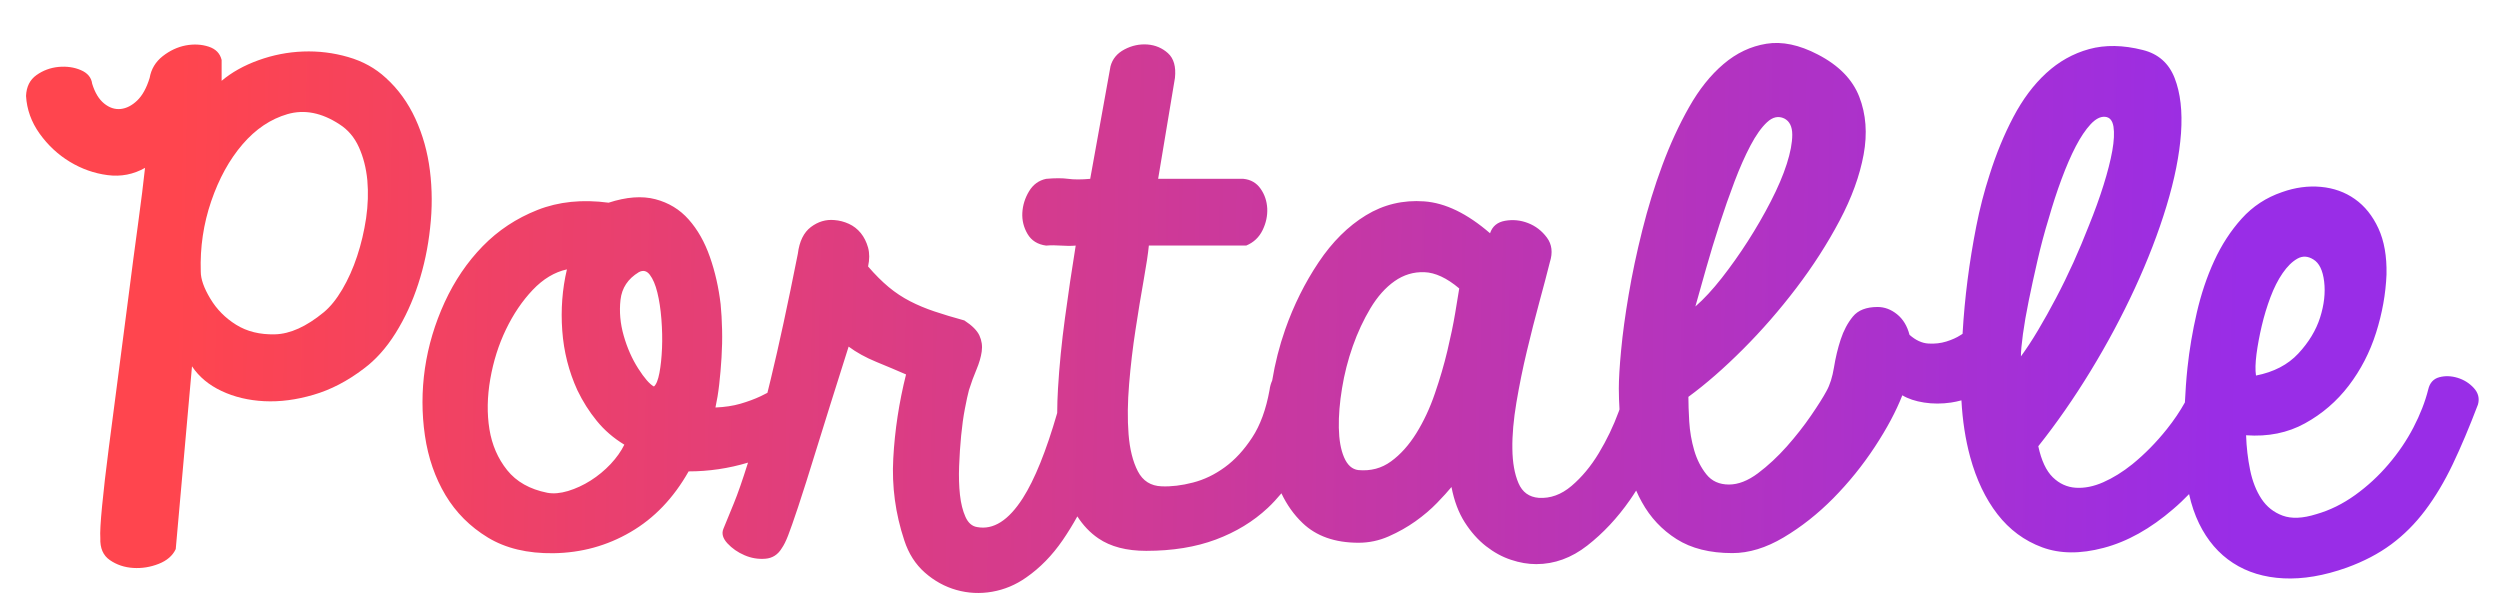
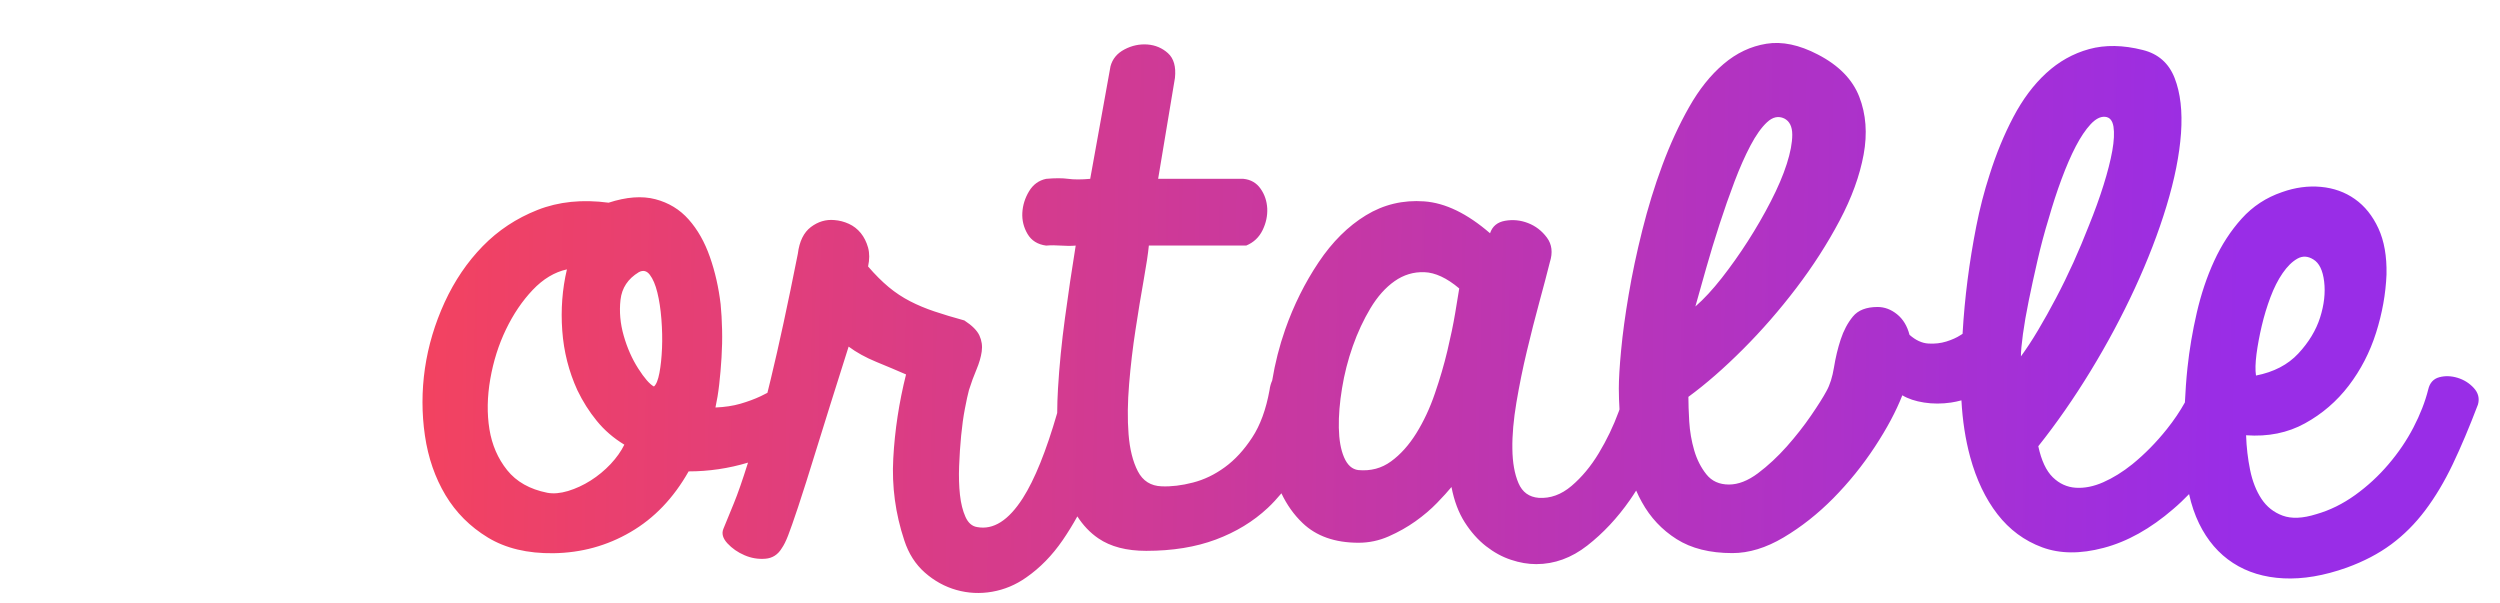
<svg xmlns="http://www.w3.org/2000/svg" version="1.1" id="Layer_1" x="0px" y="0px" viewBox="0 0 444.55 107.25" style="enable-background:new 0 0 444.55 107.25;" xml:space="preserve">
  <style type="text/css">
	.st0{fill:url(#SVGID_1_);}
	.st1{fill:url(#SVGID_00000169543073207033805450000003478443391283314607_);}
</style>
  <g>
    <linearGradient id="SVGID_1_" gradientUnits="userSpaceOnUse" x1="30.099" y1="55.524" x2="398.521" y2="48.855" gradientTransform="matrix(1 0 0 -1 0 110)">
      <stop offset="1.884178e-03" style="stop-color:#FF454E" />
      <stop offset="1" style="stop-color:#992DE7" />
    </linearGradient>
-     <path class="st0" d="M76.45,30.35c-0.41-3.3-1.27-6.38-2.58-9.23c-1.31-2.85-3.06-5.28-5.26-7.27c-1.86-1.72-4.09-2.96-6.71-3.71   c-2.62-0.76-5.28-1.08-8-0.98c-2.72,0.1-5.37,0.62-7.94,1.55c-2.58,0.93-4.76,2.15-6.55,3.66v-3.71c-0.28-1.17-1.05-1.96-2.32-2.37   s-2.63-0.48-4.08-0.21c-1.44,0.28-2.8,0.91-4.08,1.91c-1.27,1-2.05,2.29-2.32,3.87c-0.55,1.79-1.29,3.13-2.22,4.02   s-1.91,1.39-2.94,1.5c-1.03,0.1-2.01-0.22-2.94-0.98s-1.63-1.92-2.12-3.51c-0.14-1.1-0.81-1.91-2.01-2.42   c-1.2-0.52-2.53-0.7-3.97-0.57c-1.44,0.14-2.75,0.62-3.92,1.45s-1.79,2.06-1.86,3.71c0.14,2.41,0.94,4.64,2.42,6.71   c1.48,2.06,3.27,3.73,5.37,5s4.33,2.06,6.71,2.37s4.59-0.12,6.66-1.29c-0.28,2.62-0.69,5.93-1.24,9.96   c-0.55,4.02-1.12,8.32-1.7,12.9s-1.19,9.22-1.81,13.93c-0.62,4.71-1.19,9.06-1.7,13.05c-0.52,3.99-0.91,7.43-1.19,10.32   s-0.38,4.78-0.31,5.67c-0.07,1.79,0.5,3.1,1.7,3.92c1.2,0.83,2.58,1.29,4.13,1.39c1.55,0.1,3.06-0.14,4.54-0.72   c1.48-0.58,2.49-1.46,3.04-2.63l2.89-32.5c1.24,1.86,2.99,3.32,5.26,4.39c2.27,1.07,4.8,1.67,7.58,1.81   c2.79,0.14,5.71-0.24,8.77-1.14c3.06-0.89,6.04-2.44,8.93-4.64c2.13-1.58,4.02-3.7,5.67-6.34c1.65-2.65,2.99-5.55,4.02-8.72   c1.03-3.16,1.74-6.48,2.11-9.96C76.88,37.04,76.86,33.65,76.45,30.35z M65.1,38.81c-0.35,2.34-0.88,4.59-1.6,6.76   s-1.6,4.13-2.63,5.88c-1.03,1.75-2.13,3.11-3.3,4.08c-3.1,2.55-5.98,3.85-8.67,3.92c-2.68,0.07-4.99-0.5-6.91-1.7   c-1.93-1.2-3.46-2.75-4.59-4.64c-1.14-1.89-1.7-3.49-1.7-4.8c-0.14-4.33,0.48-8.51,1.86-12.54c1.38-4.02,3.23-7.39,5.57-10.11   s5-4.5,8-5.37c2.99-0.86,6.07-0.26,9.23,1.81c1.51,0.96,2.67,2.32,3.46,4.08c0.79,1.75,1.29,3.71,1.5,5.88   C65.51,34.22,65.44,36.47,65.1,38.81z" />
    <linearGradient id="SVGID_00000152229365033643879190000006110405488117263016_" gradientUnits="userSpaceOnUse" x1="30.137" y1="57.617" x2="398.559" y2="50.949" gradientTransform="matrix(1 0 0 -1 0 110)">
      <stop offset="1.884178e-03" style="stop-color:#FF454E" />
      <stop offset="1" style="stop-color:#992DE7" />
    </linearGradient>
    <path style="fill:url(#SVGID_00000152229365033643879190000006110405488117263016_);" d="M439.89,68.99   c-0.79-0.86-1.75-1.46-2.89-1.81c-1.13-0.34-2.22-0.38-3.25-0.1s-1.69,1-1.96,2.17c-0.55,2.2-1.43,4.45-2.63,6.76   c-1.2,2.31-2.68,4.49-4.44,6.55c-1.75,2.06-3.73,3.89-5.93,5.47c-2.2,1.58-4.51,2.72-6.91,3.4c-2.41,0.76-4.4,0.84-5.98,0.26   c-1.58-0.58-2.84-1.58-3.77-2.99c-0.93-1.41-1.6-3.11-2.01-5.11c-0.41-1.99-0.65-4.06-0.72-6.19c3.92,0.28,7.41-0.43,10.47-2.12   c3.06-1.68,5.66-3.92,7.79-6.71s3.75-5.92,4.85-9.39s1.72-6.93,1.86-10.37c0.07-3.23-0.41-5.97-1.44-8.2s-2.42-3.97-4.18-5.21   c-1.75-1.24-3.77-1.96-6.04-2.17c-2.27-0.21-4.58,0.1-6.91,0.93c-2.82,0.96-5.21,2.53-7.17,4.7c-1.96,2.17-3.59,4.68-4.9,7.53   s-2.34,5.93-3.1,9.23s-1.31,6.55-1.65,9.75c-0.23,2.13-0.36,4.18-0.46,6.19c-0.88,1.58-1.94,3.16-3.21,4.75   c-1.89,2.37-3.94,4.45-6.14,6.24c-1.72,1.38-3.44,2.44-5.16,3.2c-1.72,0.76-3.35,1.08-4.9,0.98s-2.91-0.72-4.08-1.86   c-1.17-1.14-2.03-2.97-2.58-5.52c3.23-4.06,6.33-8.51,9.29-13.36c2.96-4.85,5.59-9.77,7.89-14.75c2.3-4.99,4.18-9.85,5.62-14.6   s2.3-9.06,2.58-12.95c0.27-3.89-0.1-7.15-1.13-9.8s-2.92-4.32-5.67-5c-3.51-0.89-6.69-0.94-9.54-0.16   c-2.86,0.79-5.4,2.22-7.64,4.28c-2.24,2.06-4.18,4.66-5.83,7.79s-3.06,6.55-4.23,10.27c-0.96,2.96-1.75,6.02-2.37,9.18   s-1.14,6.34-1.55,9.54c-0.41,3.2-0.7,6.36-0.88,9.49c0,0.03,0,0.05,0,0.08c-0.11,0.07-0.23,0.14-0.36,0.23   c-0.69,0.45-1.53,0.83-2.53,1.14c-1,0.31-2.06,0.43-3.2,0.36s-2.25-0.58-3.35-1.55c-0.41-1.58-1.15-2.8-2.22-3.66   s-2.22-1.29-3.46-1.29c-2,0-3.46,0.57-4.39,1.7c-0.93,1.14-1.65,2.49-2.17,4.08c-0.52,1.58-0.91,3.23-1.19,4.95   c-0.28,1.72-0.72,3.13-1.34,4.23c-0.55,1.03-1.46,2.48-2.73,4.33c-1.27,1.86-2.72,3.7-4.33,5.52c-1.62,1.82-3.32,3.4-5.11,4.75   c-1.79,1.34-3.51,2.01-5.16,2.01c-1.72,0-3.06-0.6-4.02-1.81c-0.96-1.2-1.69-2.63-2.17-4.28s-0.77-3.35-0.88-5.11   c-0.1-1.75-0.15-3.22-0.15-4.39c3.1-2.27,6.33-5.09,9.7-8.46c3.37-3.37,6.53-7,9.49-10.89s5.52-7.87,7.69-11.97   c2.17-4.09,3.59-8.01,4.28-11.76s0.43-7.17-0.77-10.27c-1.2-3.1-3.66-5.61-7.38-7.53c-3.3-1.72-6.35-2.36-9.13-1.91   c-2.79,0.45-5.33,1.65-7.63,3.61c-2.31,1.96-4.35,4.52-6.14,7.69c-1.79,3.16-3.37,6.6-4.75,10.32c-1.38,3.71-2.56,7.57-3.56,11.56   s-1.81,7.81-2.42,11.45c-0.62,3.65-1.07,6.93-1.34,9.85c-0.28,2.92-0.41,5.21-0.41,6.86c0,1.23,0.05,2.46,0.12,3.68   c-0.04,0.12-0.08,0.23-0.12,0.35c-0.96,2.62-2.15,5.09-3.56,7.43c-1.41,2.34-3.03,4.28-4.85,5.83s-3.77,2.25-5.83,2.12   c-1.72-0.14-2.92-1.01-3.61-2.63c-0.69-1.62-1.05-3.64-1.08-6.09c-0.04-2.44,0.21-5.19,0.72-8.25c0.52-3.06,1.13-6.1,1.86-9.13   c0.72-3.03,1.46-5.93,2.22-8.72s1.38-5.14,1.86-7.07c0.55-1.72,0.38-3.18-0.52-4.39c-0.89-1.2-2.01-2.06-3.35-2.58   c-1.34-0.52-2.7-0.65-4.08-0.41c-1.38,0.24-2.27,0.98-2.68,2.22c-4.06-3.51-7.96-5.4-11.71-5.67c-3.75-0.27-7.21,0.55-10.37,2.48   c-3.16,1.93-5.97,4.71-8.41,8.36s-4.42,7.62-5.93,11.92c-1.05,2.99-1.81,6.02-2.32,9.1c-0.22,0.49-0.39,1.03-0.47,1.69   c-0.62,3.44-1.65,6.26-3.1,8.46c-1.44,2.2-3.06,3.96-4.85,5.26c-1.79,1.31-3.68,2.22-5.67,2.73c-2,0.52-3.85,0.74-5.57,0.67   c-1.93-0.07-3.34-0.96-4.23-2.68s-1.44-3.92-1.65-6.6c-0.21-2.68-0.17-5.66,0.1-8.93c0.27-3.27,0.65-6.48,1.14-9.65   c0.48-3.16,0.96-6.09,1.44-8.77s0.79-4.75,0.93-6.19h17.33c1.31-0.55,2.27-1.46,2.89-2.73s0.89-2.56,0.83-3.87   c-0.07-1.31-0.46-2.48-1.19-3.51c-0.72-1.03-1.74-1.62-3.04-1.75h-15.17l2.99-17.95c0.21-1.99-0.21-3.46-1.24-4.39   s-2.25-1.44-3.66-1.55c-1.41-0.1-2.77,0.19-4.08,0.88c-1.31,0.69-2.13,1.69-2.48,2.99l-3.61,20.02c-1.58,0.14-2.89,0.14-3.92,0   s-2.34-0.14-3.92,0c-1.31,0.28-2.32,1.02-3.04,2.22c-0.72,1.2-1.12,2.48-1.19,3.82s0.24,2.6,0.93,3.77   c0.69,1.17,1.79,1.86,3.3,2.06c0.83-0.07,1.7-0.07,2.63,0c0.93,0.07,1.81,0.07,2.63,0c-0.69,4.27-1.33,8.56-1.91,12.9   c-0.59,4.33-1,8.51-1.24,12.54c-0.09,1.48-0.13,2.92-0.14,4.33c-1.96,6.78-4,11.82-6.1,15.12c-2.55,3.99-5.26,5.71-8.15,5.16   c-0.89-0.14-1.58-0.74-2.06-1.81s-0.81-2.37-0.98-3.92c-0.17-1.55-0.22-3.25-0.15-5.11s0.19-3.66,0.36-5.42   c0.17-1.75,0.39-3.35,0.67-4.8c0.27-1.45,0.52-2.54,0.72-3.3c0.41-1.31,0.86-2.53,1.34-3.66c0.48-1.14,0.79-2.2,0.93-3.2   s0-1.94-0.41-2.84c-0.41-0.89-1.31-1.79-2.68-2.68c-2-0.55-3.77-1.08-5.31-1.6c-1.55-0.52-2.99-1.12-4.33-1.81   c-1.34-0.69-2.62-1.53-3.82-2.53c-1.2-1-2.42-2.22-3.66-3.66c0.27-1.24,0.27-2.36,0-3.35c-0.28-1-0.71-1.86-1.29-2.58   c-0.59-0.72-1.29-1.27-2.12-1.65s-1.69-0.6-2.58-0.67c-1.51-0.14-2.91,0.28-4.18,1.24c-1.27,0.96-2.05,2.55-2.32,4.75   c-1.79,9.01-3.39,16.42-4.8,22.24c-0.21,0.86-0.41,1.69-0.61,2.49c-0.39,0.21-0.79,0.41-1.19,0.6c-1.1,0.52-2.31,0.96-3.61,1.34   c-1.31,0.38-2.79,0.6-4.44,0.67c0.27-1.24,0.5-2.61,0.67-4.13c0.17-1.51,0.31-3.09,0.41-4.75c0.1-1.65,0.14-3.3,0.1-4.95   s-0.12-3.16-0.26-4.54c-0.35-2.96-0.98-5.76-1.91-8.41s-2.18-4.86-3.77-6.65c-1.58-1.79-3.56-2.99-5.93-3.61s-5.14-0.41-8.31,0.62   c-4.68-0.62-8.89-0.19-12.64,1.29s-7,3.63-9.75,6.45s-5,6.14-6.76,9.96c-1.75,3.82-2.92,7.74-3.51,11.76   c-0.58,4.02-0.58,8.01,0,11.97s1.81,7.48,3.66,10.58c1.86,3.1,4.37,5.61,7.53,7.53c3.16,1.92,7.05,2.85,11.66,2.79   c4.95-0.07,9.53-1.32,13.72-3.77c4.2-2.44,7.64-6.04,10.32-10.78c3.57,0,7.1-0.52,10.56-1.56c-0.98,3.12-1.82,5.54-2.52,7.24   c-0.76,1.86-1.38,3.37-1.86,4.54c-0.34,0.83-0.1,1.69,0.72,2.58c0.83,0.89,1.84,1.6,3.04,2.11c1.2,0.52,2.44,0.72,3.71,0.62   s2.25-0.74,2.94-1.91c0.34-0.48,0.7-1.2,1.08-2.17c0.38-0.96,0.98-2.68,1.81-5.16s1.92-5.95,3.3-10.42s3.27-10.49,5.67-18.06   c1.38,1.03,3.03,1.94,4.95,2.73c1.93,0.79,3.68,1.53,5.26,2.22c-1.24,4.95-2,9.92-2.27,14.91c-0.28,4.99,0.38,9.85,1.96,14.6   c0.76,2.34,1.98,4.25,3.66,5.73c1.68,1.48,3.56,2.51,5.62,3.09c2.06,0.58,4.18,0.69,6.35,0.31c2.17-0.38,4.18-1.22,6.04-2.53   c2.48-1.72,4.64-3.94,6.5-6.65c0.93-1.36,1.8-2.77,2.6-4.22c1.01,1.57,2.24,2.89,3.74,3.91c2.17,1.48,5,2.22,8.51,2.22   c4.68,0,8.8-0.67,12.38-2.01c3.58-1.34,6.65-3.21,9.23-5.62c0.87-0.81,1.66-1.69,2.43-2.6c0.96,2.03,2.21,3.8,3.76,5.28   c2.44,2.34,5.76,3.51,9.96,3.51c1.86,0,3.65-0.38,5.37-1.14s3.3-1.65,4.75-2.68c1.44-1.03,2.72-2.11,3.82-3.25   c1.1-1.14,1.96-2.08,2.58-2.84c0.48,2.48,1.27,4.57,2.37,6.29s2.36,3.13,3.77,4.23c1.41,1.1,2.89,1.91,4.44,2.42   c1.55,0.52,3.04,0.77,4.49,0.77c3.23,0,6.26-1.1,9.08-3.3c2.82-2.2,5.35-4.9,7.58-8.1c0.39-0.55,0.75-1.12,1.11-1.68   c0.31,0.7,0.64,1.39,1.01,2.04c1.51,2.75,3.58,4.95,6.19,6.6c2.61,1.65,5.91,2.48,9.9,2.48c2.96,0,6-0.93,9.13-2.79   s6.07-4.18,8.82-6.96c2.75-2.79,5.21-5.83,7.38-9.13c2.17-3.3,3.8-6.36,4.9-9.18c1.03,0.62,2.32,1.05,3.87,1.29s3.15,0.24,4.8,0   c0.61-0.09,1.23-0.23,1.84-0.39c0.19,3.56,0.7,6.93,1.56,10.09c1.1,4.02,2.72,7.41,4.85,10.16s4.78,4.71,7.94,5.88   s6.81,1.2,10.94,0.1c4.19-1.1,8.32-3.4,12.38-6.91c0.97-0.82,1.9-1.71,2.81-2.65c0.42,1.92,1.02,3.66,1.78,5.23   c1.48,3.03,3.49,5.37,6.04,7.02c2.54,1.65,5.54,2.56,8.98,2.73c3.44,0.17,7.19-0.46,11.25-1.91c3.03-1.1,5.66-2.48,7.89-4.13   c2.23-1.65,4.25-3.66,6.04-6.04c1.79-2.37,3.42-5.11,4.9-8.2c1.48-3.1,2.97-6.64,4.49-10.63   C440.94,70.83,440.68,69.85,439.89,68.99z M401.25,62.96c0.21-1.58,0.52-3.25,0.93-5s0.93-3.46,1.55-5.11s1.34-3.08,2.17-4.28   c0.83-1.2,1.7-2.06,2.63-2.58s1.87-0.46,2.84,0.15c1.03,0.62,1.67,1.93,1.91,3.92c0.24,2,0,4.13-0.72,6.4s-2.01,4.4-3.87,6.4   s-4.37,3.3-7.53,3.92C401.01,65.81,401.05,64.54,401.25,62.96z M303.39,47.69c0.72-2.54,1.51-5.14,2.37-7.79s1.75-5.19,2.68-7.64   c0.93-2.44,1.87-4.57,2.84-6.4c0.96-1.82,1.94-3.2,2.94-4.13c1-0.93,2.01-1.15,3.04-0.67c0.96,0.48,1.44,1.45,1.44,2.89   c0,1.45-0.33,3.18-0.98,5.21c-0.65,2.03-1.6,4.25-2.84,6.66s-2.6,4.76-4.08,7.07c-1.48,2.31-3.03,4.49-4.64,6.55   c-1.62,2.06-3.18,3.75-4.69,5.06C302.03,52.5,302.67,50.23,303.39,47.69z M108.59,82.51c-1.07,1.13-2.25,2.11-3.56,2.94   s-2.65,1.44-4.02,1.86c-1.38,0.41-2.62,0.52-3.71,0.31c-3.1-0.62-5.47-1.96-7.12-4.02s-2.7-4.49-3.15-7.27   c-0.45-2.79-0.4-5.76,0.15-8.93c0.55-3.16,1.48-6.1,2.79-8.82s2.89-5.06,4.75-7.02s3.89-3.18,6.09-3.66   c-0.83,3.51-1.1,7.14-0.83,10.89s1.17,7.27,2.68,10.58c0.96,2,2.11,3.82,3.46,5.47c1.34,1.65,2.97,3.06,4.9,4.23   C110.46,80.22,109.65,81.37,108.59,82.51z M117.72,61.92c-0.07,1.65-0.22,3.11-0.46,4.39c-0.24,1.27-0.57,2.08-0.98,2.42   c-0.76-0.41-1.69-1.48-2.79-3.2c-1.1-1.72-1.96-3.66-2.58-5.83c-0.62-2.17-0.81-4.3-0.57-6.4c0.24-2.1,1.32-3.73,3.25-4.9   c0.76-0.41,1.41-0.26,1.96,0.46c0.55,0.72,1,1.77,1.34,3.15s0.58,2.96,0.72,4.75C117.75,58.55,117.79,60.27,117.72,61.92z    M258.76,55.68c-0.34,2.03-0.81,4.27-1.39,6.71c-0.58,2.44-1.32,4.97-2.22,7.58c-0.89,2.62-2,4.97-3.3,7.07   c-1.31,2.1-2.8,3.77-4.49,5c-1.69,1.24-3.63,1.75-5.83,1.55c-1.1-0.14-1.94-0.89-2.53-2.27c-0.59-1.37-0.89-3.13-0.93-5.26   c-0.04-2.13,0.15-4.47,0.57-7.02c0.41-2.54,1.05-5.04,1.91-7.48s1.91-4.69,3.15-6.76c1.24-2.06,2.66-3.66,4.28-4.8   s3.39-1.67,5.31-1.6s3.99,1.03,6.19,2.89C259.35,52.19,259.11,53.65,258.76,55.68z M359.36,63.37c0-0.89,0.12-2.22,0.36-3.97   s0.58-3.73,1.03-5.93s0.96-4.57,1.55-7.12c0.58-2.54,1.25-5.06,2.01-7.53c0.69-2.41,1.44-4.73,2.27-6.96s1.67-4.18,2.53-5.83   s1.74-2.96,2.63-3.92s1.75-1.41,2.58-1.34s1.32,0.65,1.5,1.75c0.17,1.1,0.1,2.53-0.21,4.28s-0.83,3.78-1.55,6.09   c-0.72,2.31-1.6,4.73-2.63,7.27c-0.83,2.13-1.74,4.3-2.73,6.5c-1,2.2-2.03,4.32-3.1,6.34c-1.07,2.03-2.13,3.94-3.2,5.73   C361.34,60.52,360.32,62.06,359.36,63.37z" />
  </g>
</svg>